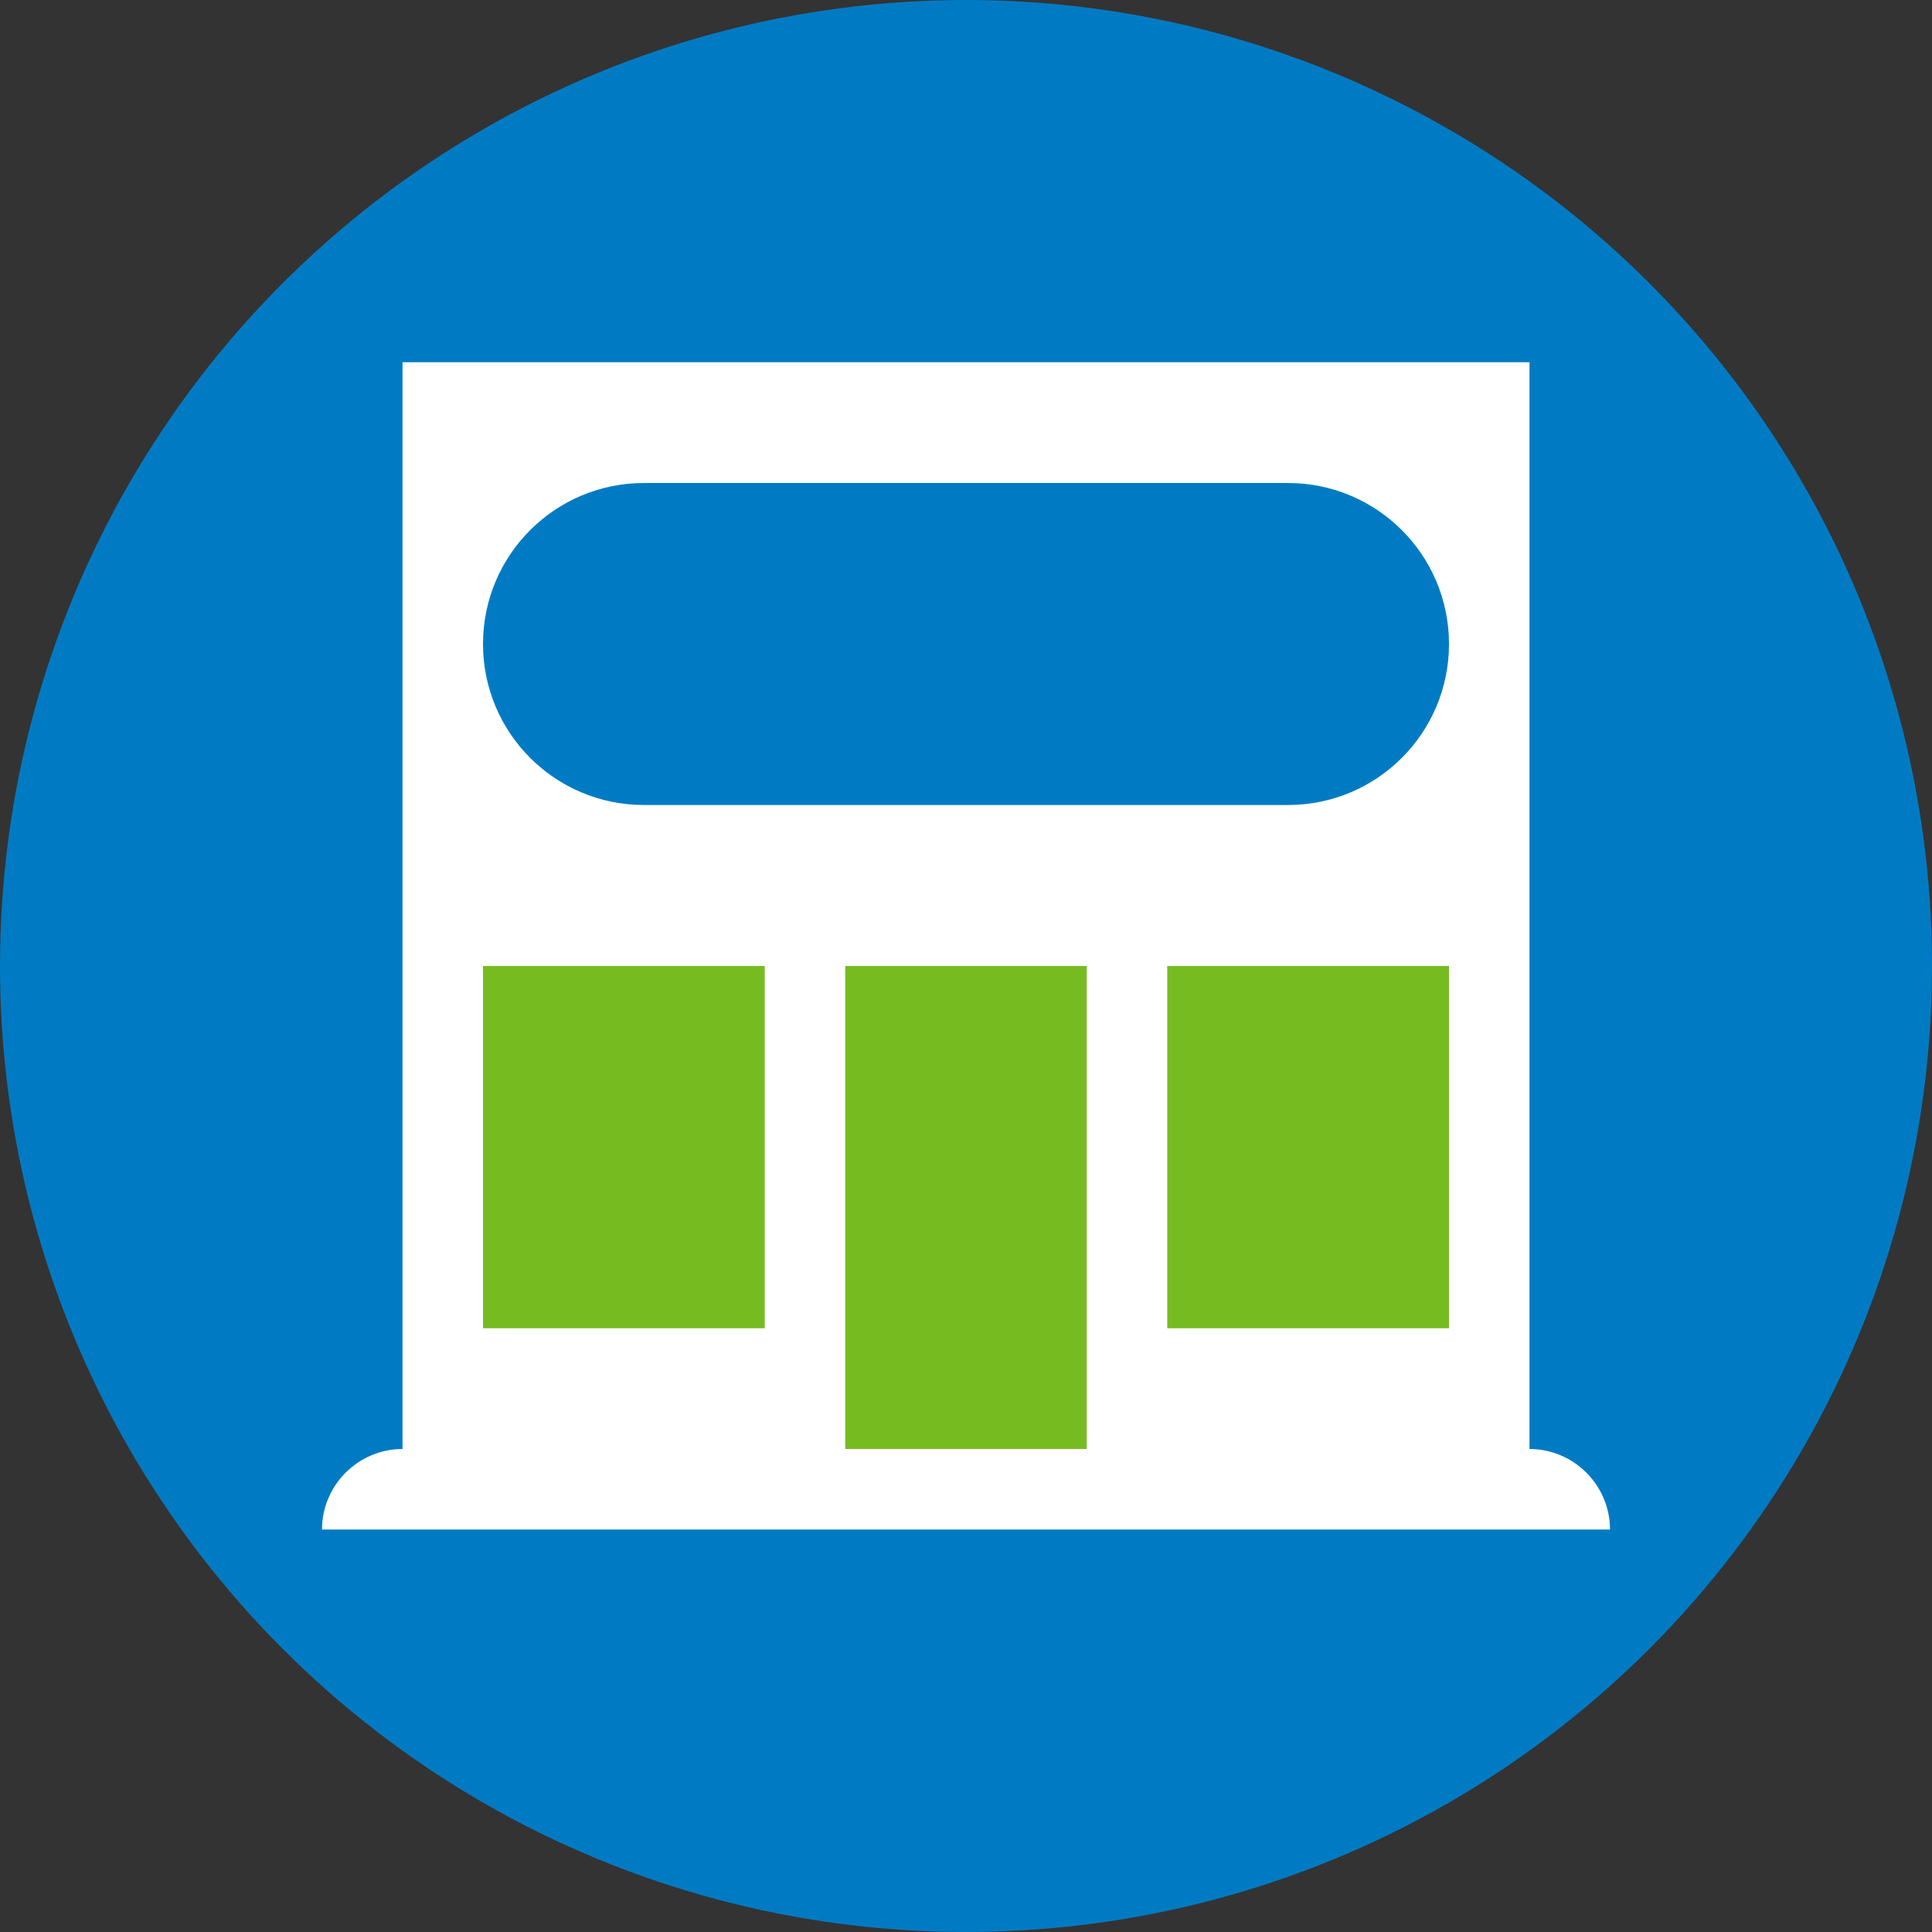
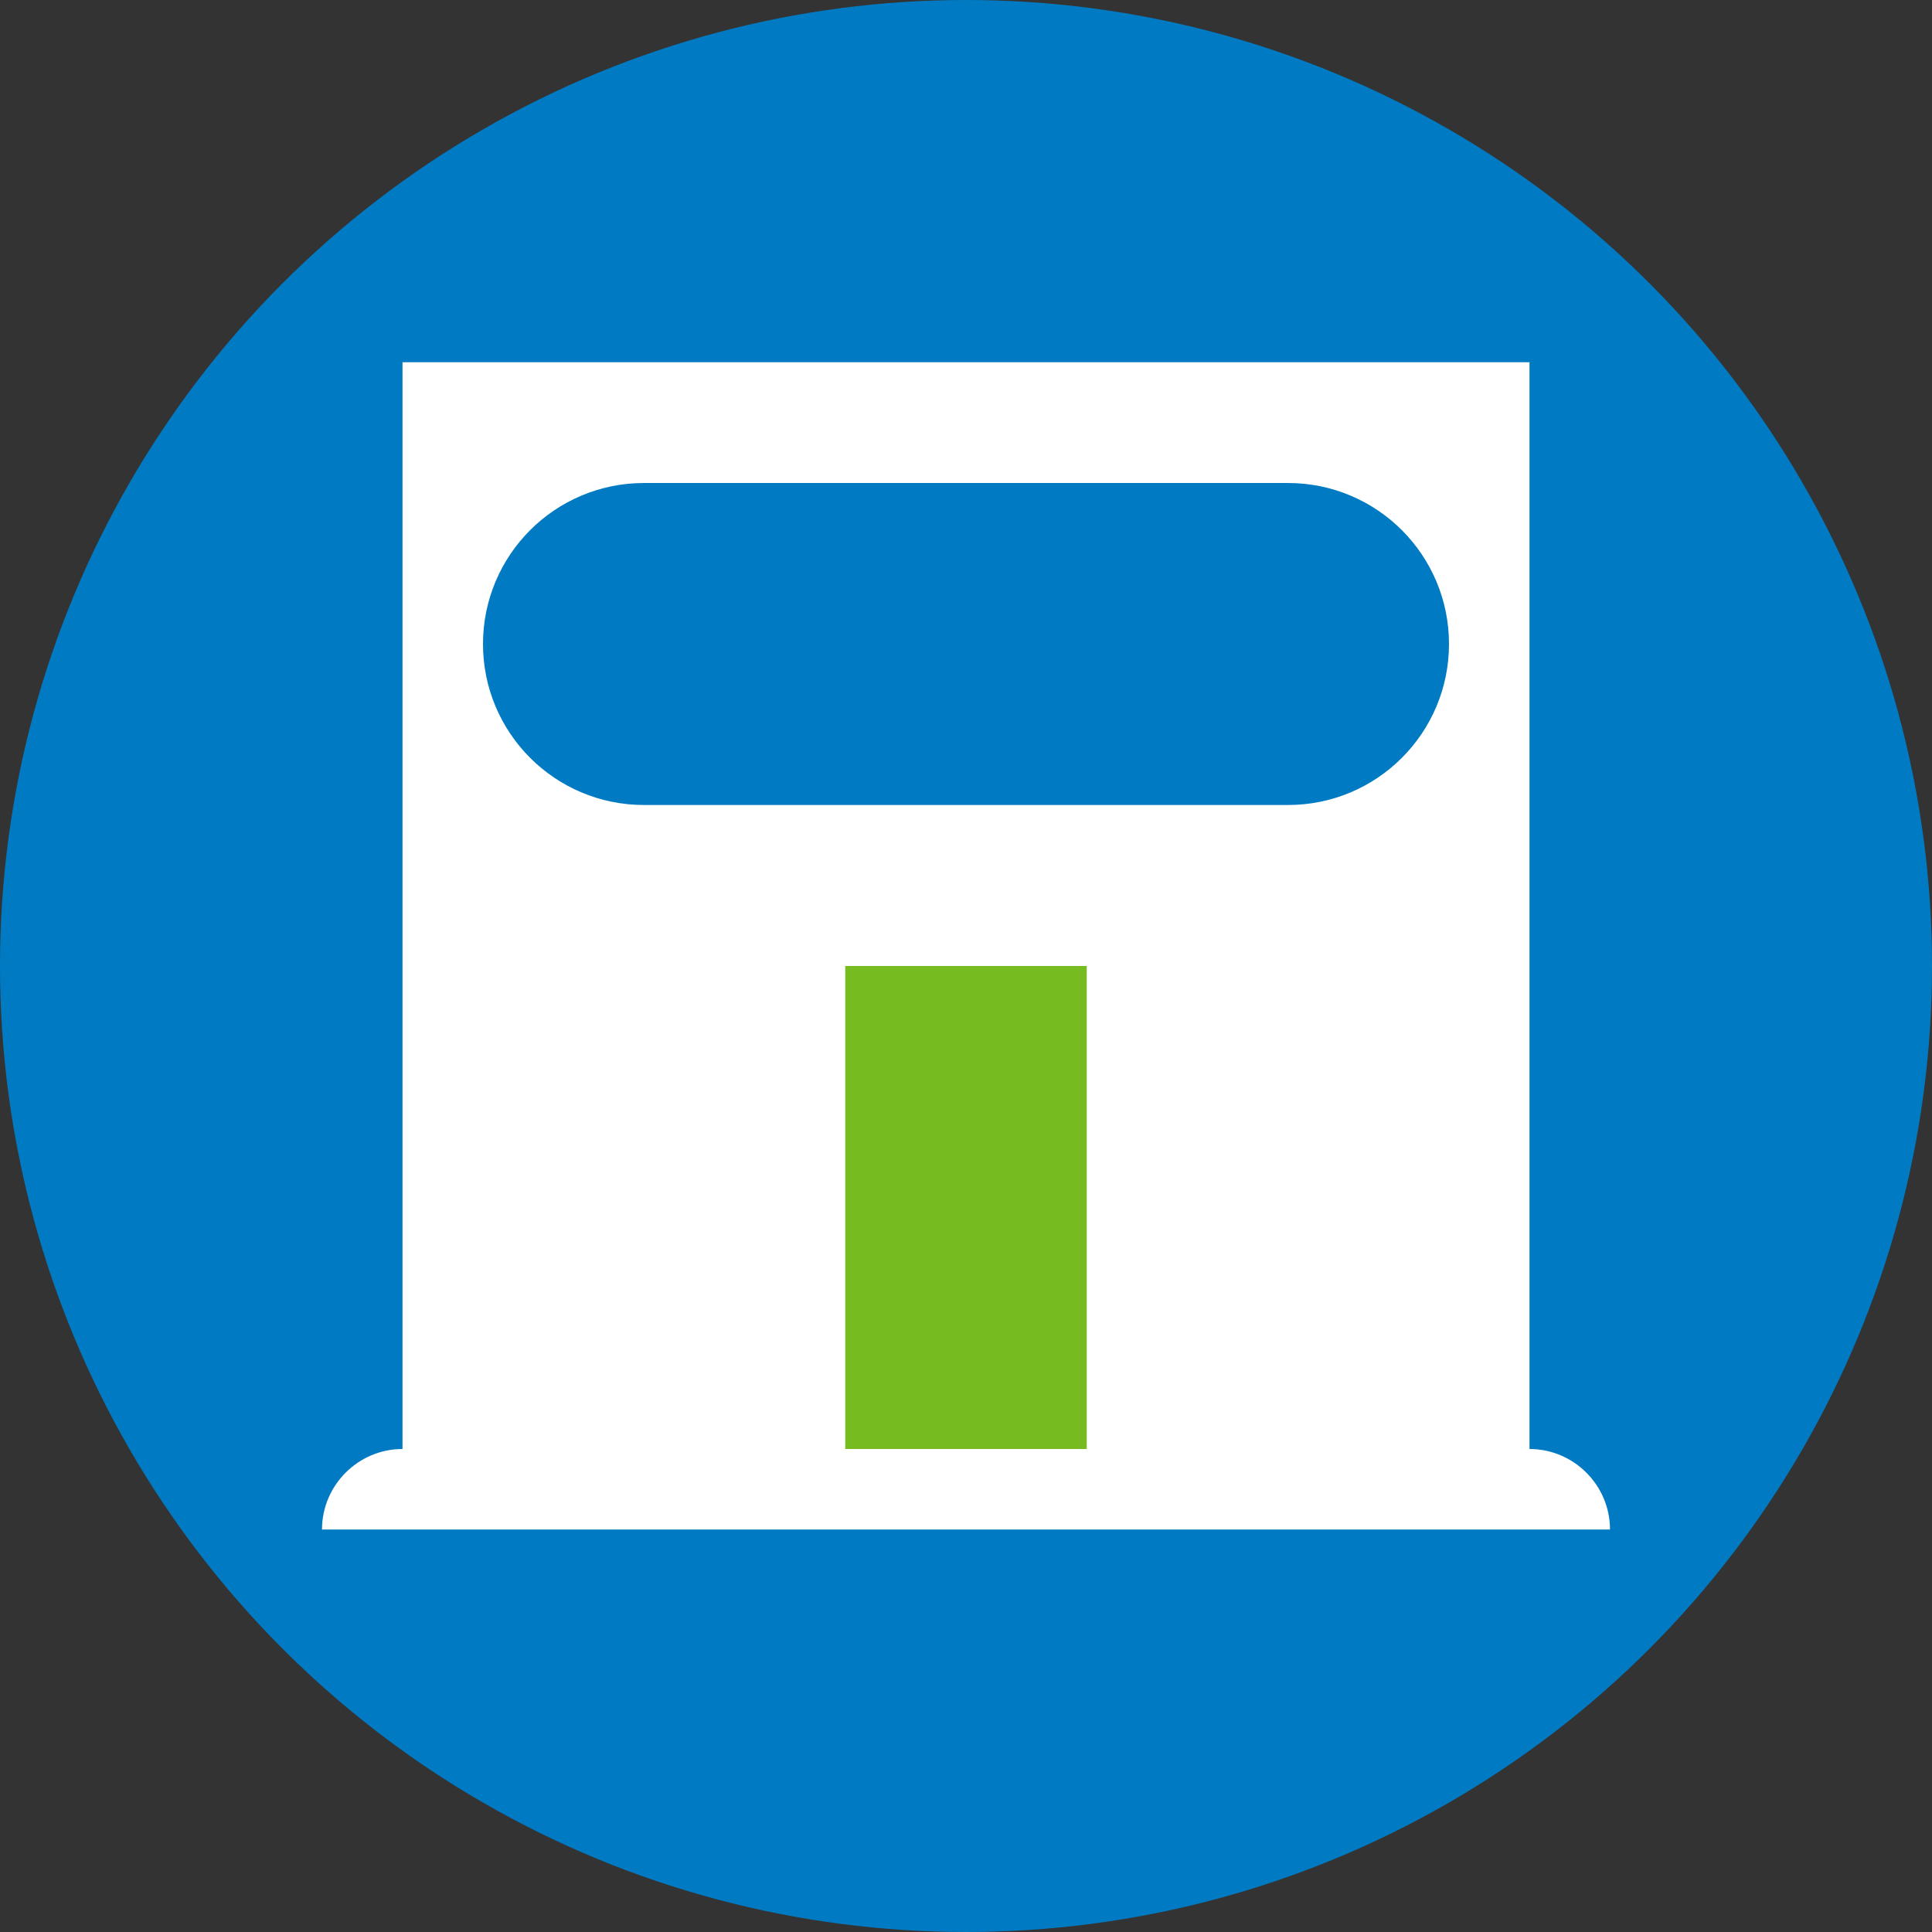
<svg xmlns="http://www.w3.org/2000/svg" id="a" viewBox="0 0 48 48">
  <rect x="0" y="0" width="48" height="48" fill="#333333" stroke="none" />
  <defs>
    <style>.b{fill:#fff;}.c{fill:#007bc3;}.d{fill:#76bc21;}</style>
  </defs>
  <circle class="c" cx="24" cy="24" r="24" />
  <g>
-     <path class="b" d="M38,36V9H10v27c-1.1,0-2,.9-2,2H40c0-1.1-.9-2-2-2Zm-6-16H16c-2.21,0-4-1.79-4-4s1.79-4,4-4h16c2.21,0,4,1.79,4,4s-1.79,4-4,4Z" />
+     <path class="b" d="M38,36V9H10v27c-1.1,0-2,.9-2,2H40c0-1.1-.9-2-2-2Zm-6-16H16c-2.21,0-4-1.79-4-4s1.79-4,4-4h16c2.21,0,4,1.79,4,4s-1.79,4-4,4" />
    <g>
      <rect class="d" x="21" y="24" width="6" height="12" />
-       <rect class="d" x="12" y="24" width="7" height="9" />
-       <rect class="d" x="29" y="24" width="7" height="9" />
    </g>
  </g>
</svg>